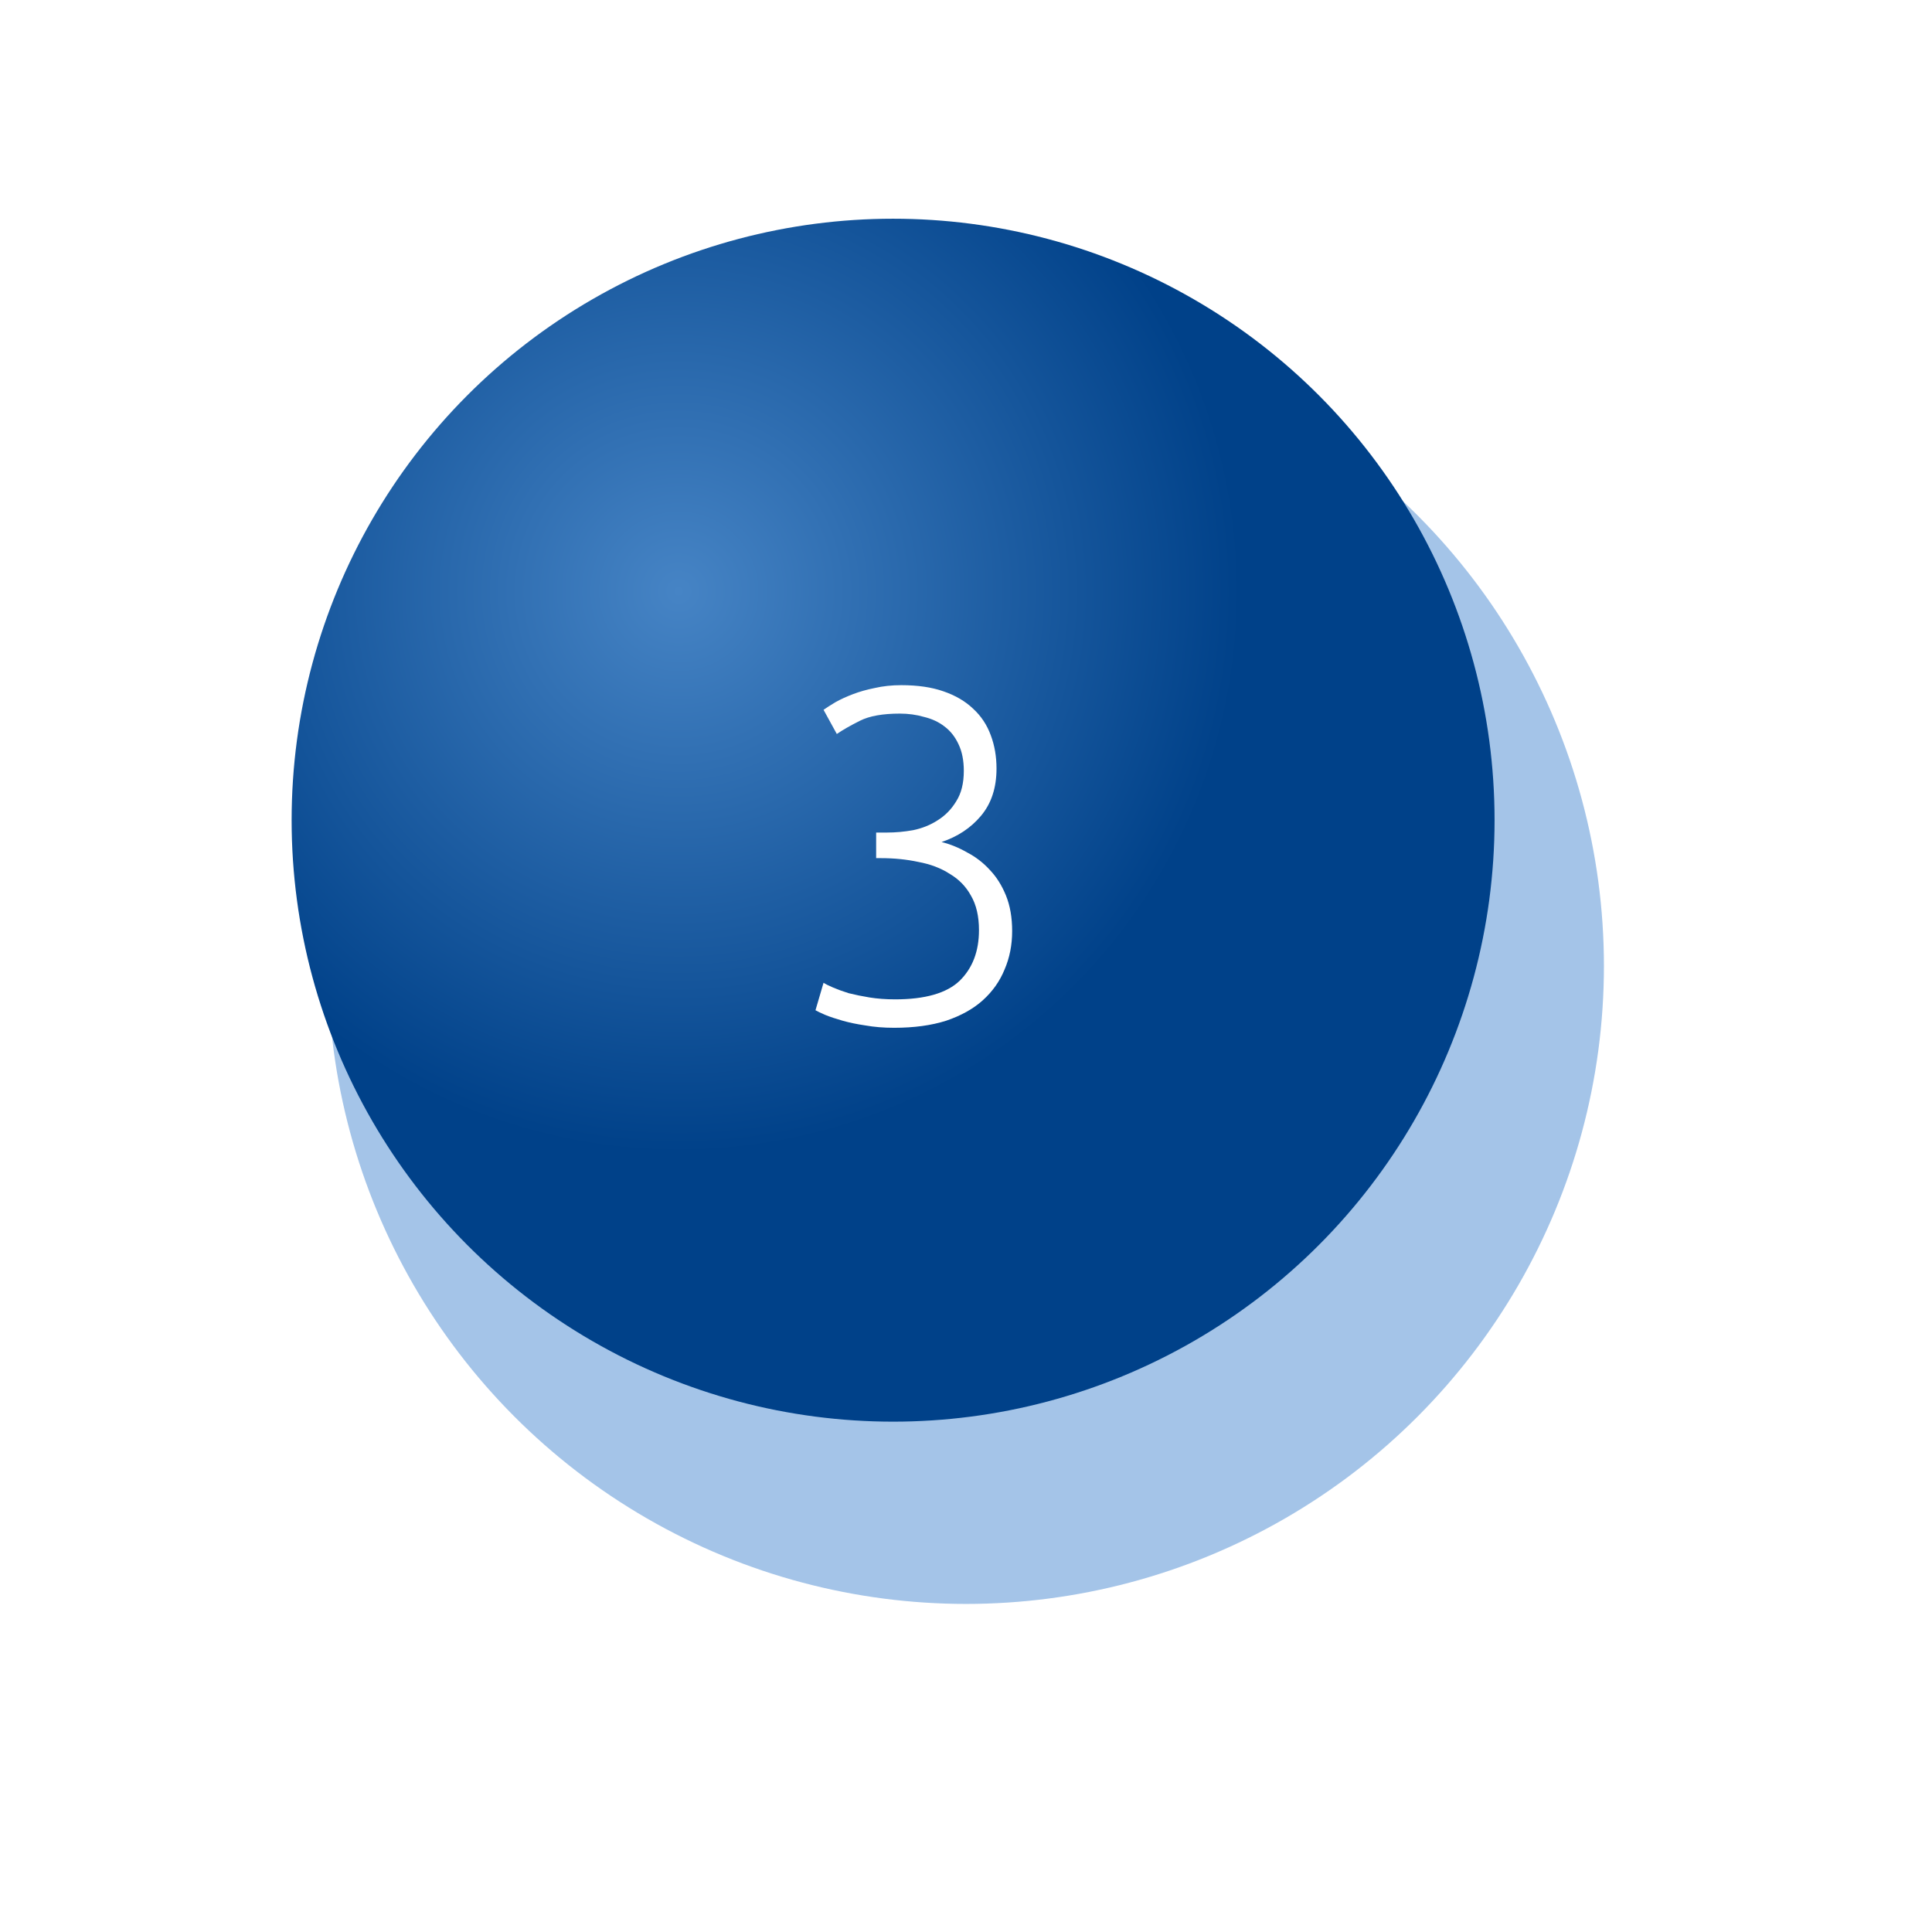
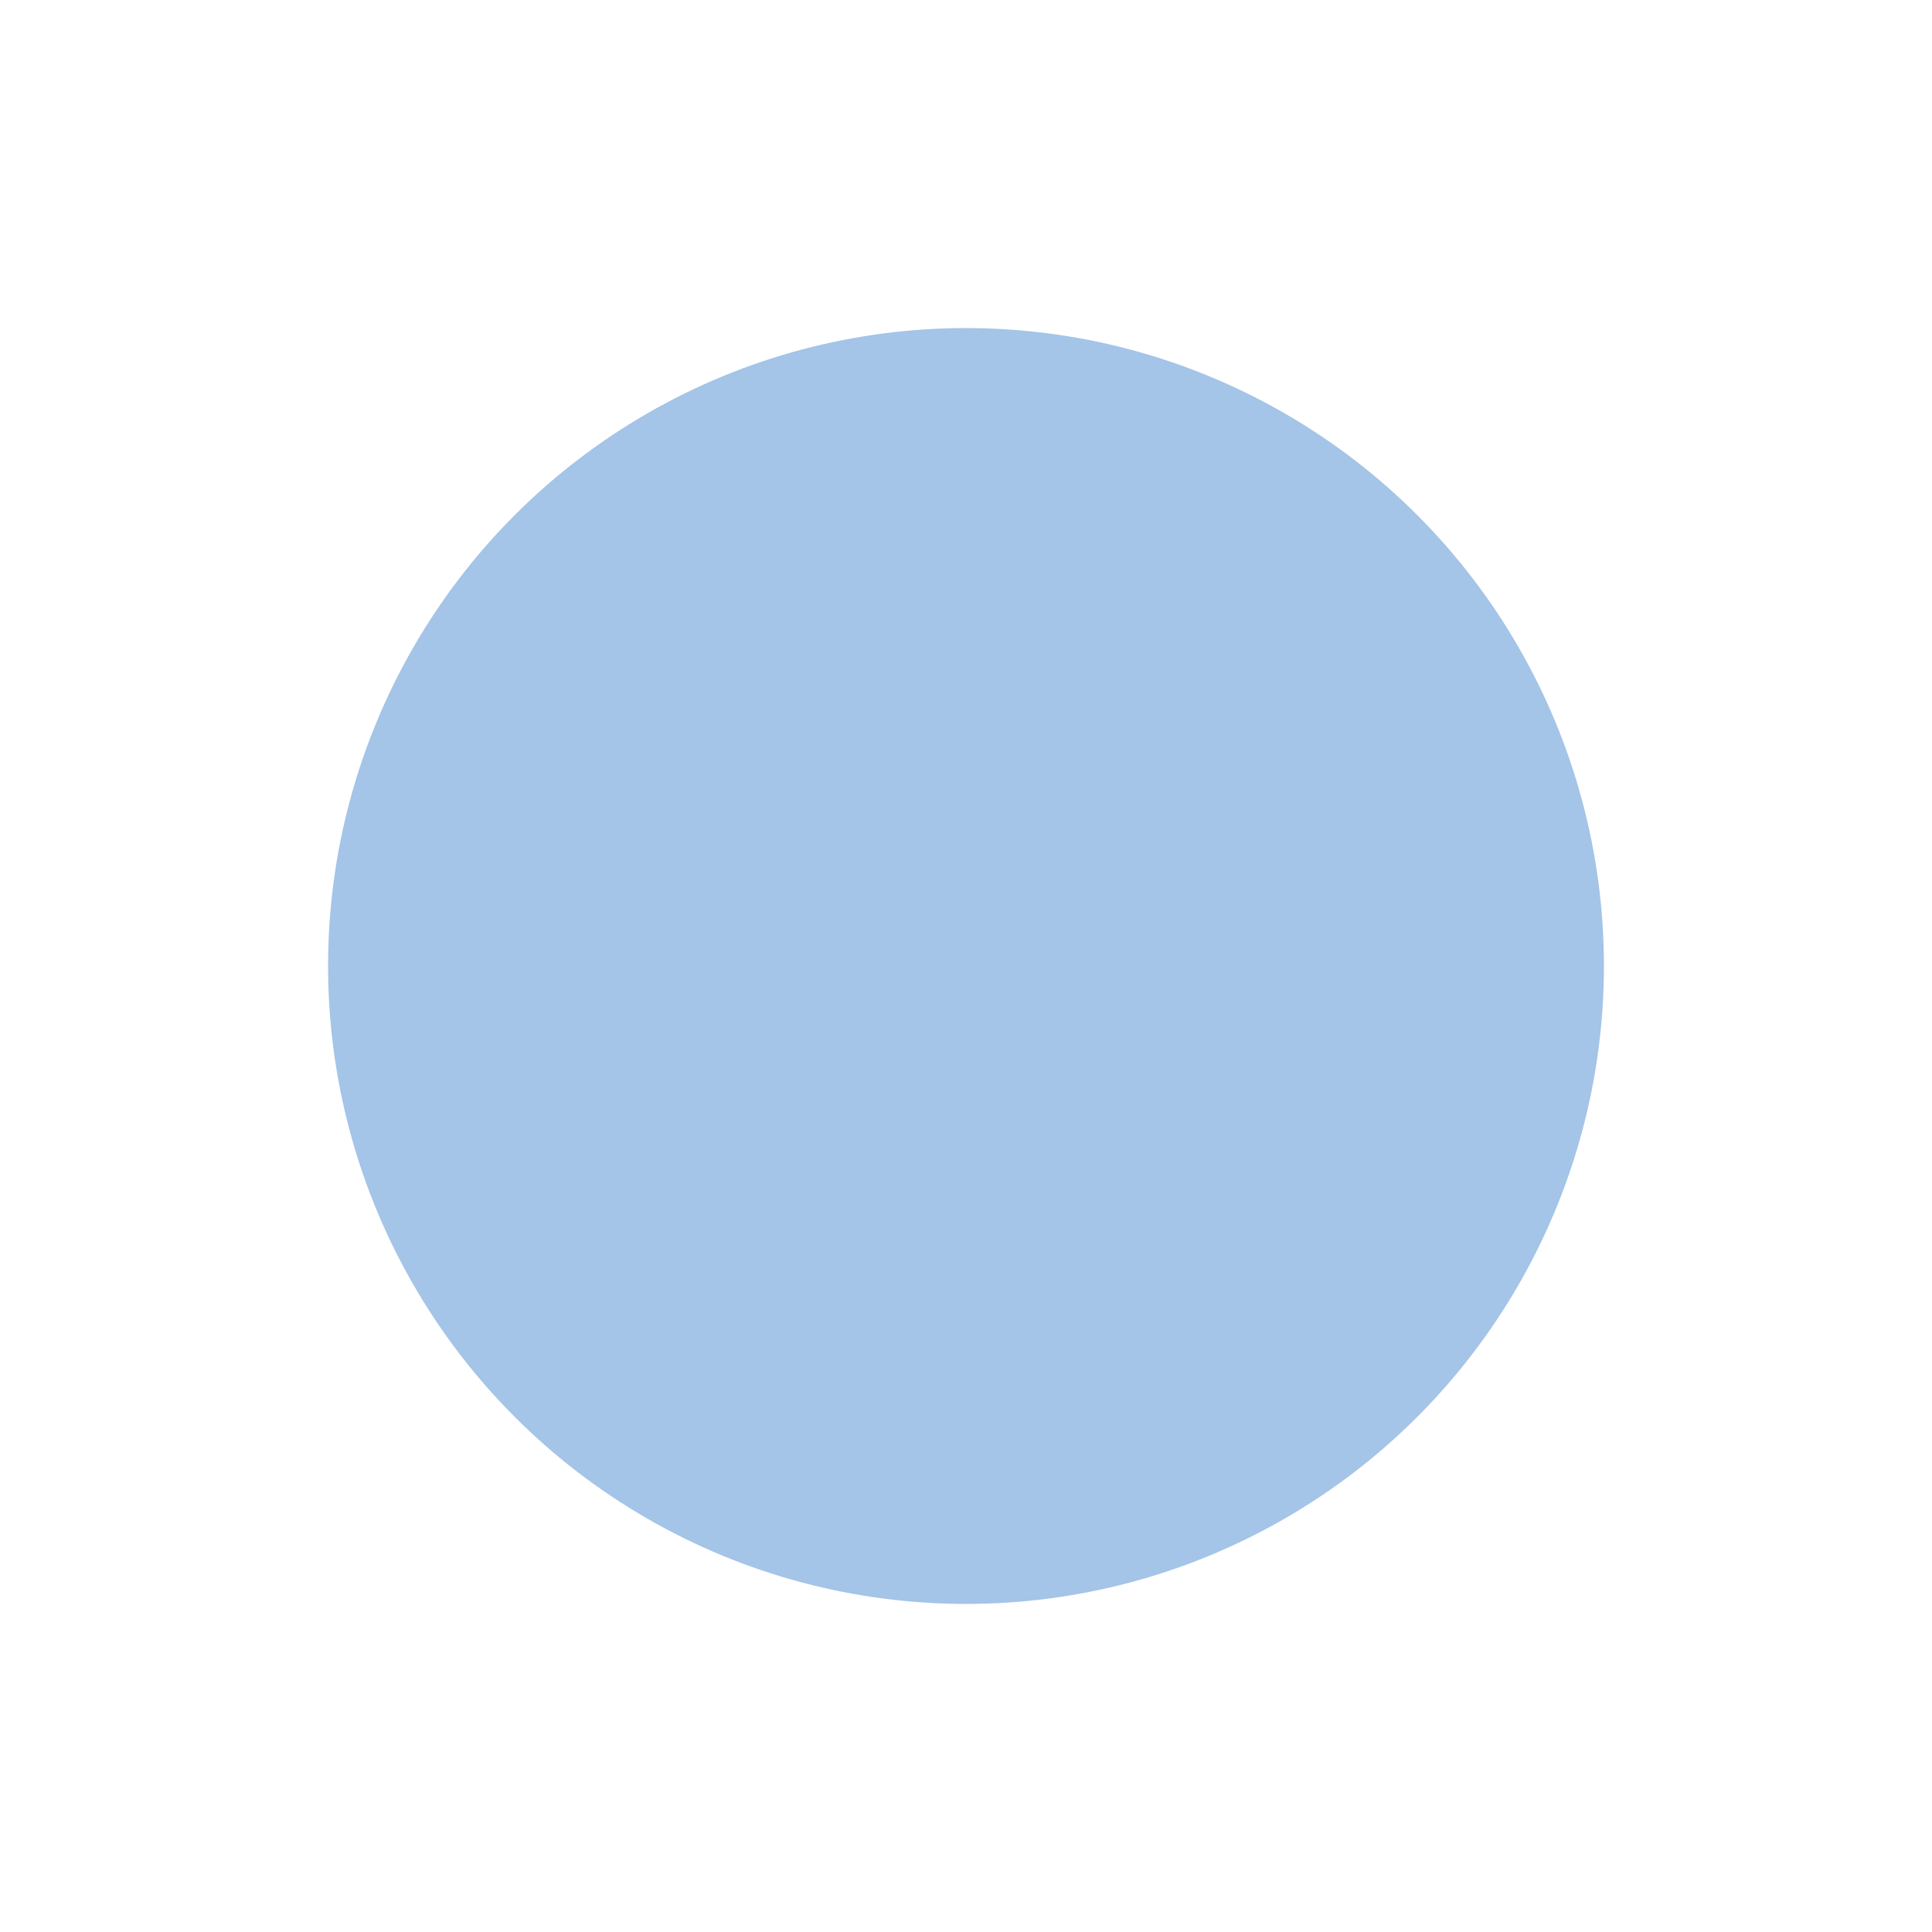
<svg xmlns="http://www.w3.org/2000/svg" width="106" height="106" viewBox="0 0 106 106" fill="none">
  <g filter="url(#filter0_f_32_608)">
    <circle cx="53" cy="53" r="35" fill="#7EACDF" fill-opacity="0.7" />
  </g>
-   <circle cx="49" cy="45" r="33" fill="url(#paint0_radial_32_608)" />
-   <path d="M49.11 54.83C50.757 54.83 51.935 54.492 52.646 53.816C53.357 53.123 53.712 52.195 53.712 51.034C53.712 50.271 53.565 49.639 53.27 49.136C52.993 48.633 52.603 48.235 52.1 47.94C51.615 47.628 51.043 47.411 50.384 47.29C49.743 47.151 49.058 47.082 48.33 47.082H48.07V45.678H48.668C49.136 45.678 49.613 45.635 50.098 45.548C50.601 45.444 51.051 45.262 51.45 45.002C51.866 44.742 52.204 44.395 52.464 43.962C52.741 43.529 52.88 42.974 52.88 42.298C52.88 41.726 52.785 41.241 52.594 40.842C52.403 40.426 52.143 40.097 51.814 39.854C51.502 39.611 51.129 39.438 50.696 39.334C50.28 39.213 49.838 39.152 49.37 39.152C48.434 39.152 47.706 39.282 47.186 39.542C46.666 39.802 46.241 40.045 45.912 40.27L45.184 38.944C45.357 38.823 45.574 38.684 45.834 38.528C46.111 38.372 46.432 38.225 46.796 38.086C47.16 37.947 47.559 37.835 47.992 37.748C48.443 37.644 48.928 37.592 49.448 37.592C50.349 37.592 51.121 37.705 51.762 37.93C52.421 38.155 52.967 38.476 53.4 38.892C53.833 39.291 54.154 39.776 54.362 40.348C54.57 40.903 54.674 41.509 54.674 42.168C54.674 43.225 54.388 44.092 53.816 44.768C53.261 45.427 52.542 45.903 51.658 46.198C52.143 46.319 52.611 46.51 53.062 46.77C53.53 47.013 53.946 47.333 54.31 47.732C54.674 48.113 54.969 48.581 55.194 49.136C55.419 49.691 55.532 50.341 55.532 51.086C55.532 51.849 55.393 52.551 55.116 53.192C54.856 53.833 54.457 54.397 53.92 54.882C53.4 55.35 52.733 55.723 51.918 56C51.103 56.26 50.15 56.39 49.058 56.39C48.486 56.39 47.957 56.347 47.472 56.26C47.004 56.191 46.588 56.104 46.224 56C45.86 55.896 45.548 55.792 45.288 55.688C45.045 55.584 44.863 55.497 44.742 55.428L45.184 53.92C45.288 53.989 45.461 54.076 45.704 54.18C45.947 54.284 46.233 54.388 46.562 54.492C46.909 54.579 47.29 54.657 47.706 54.726C48.139 54.795 48.607 54.83 49.11 54.83Z" fill="white" />
  <defs>
    <filter id="filter0_f_32_608" x="0" y="0" width="106" height="106" filterUnits="userSpaceOnUse" color-interpolation-filters="sRGB">
      <feFlood flood-opacity="0" result="BackgroundImageFix" />
      <feBlend mode="normal" in="SourceGraphic" in2="BackgroundImageFix" result="shape" />
      <feGaussianBlur stdDeviation="9" result="effect1_foregroundBlur_32_608" />
    </filter>
    <radialGradient id="paint0_radial_32_608" cx="0" cy="0" r="1" gradientUnits="userSpaceOnUse" gradientTransform="translate(37.317 32.497) rotate(67.204) scale(30.682)">
      <stop stop-color="#4684C5" />
      <stop offset="1" stop-color="#004189" />
    </radialGradient>
  </defs>
</svg>